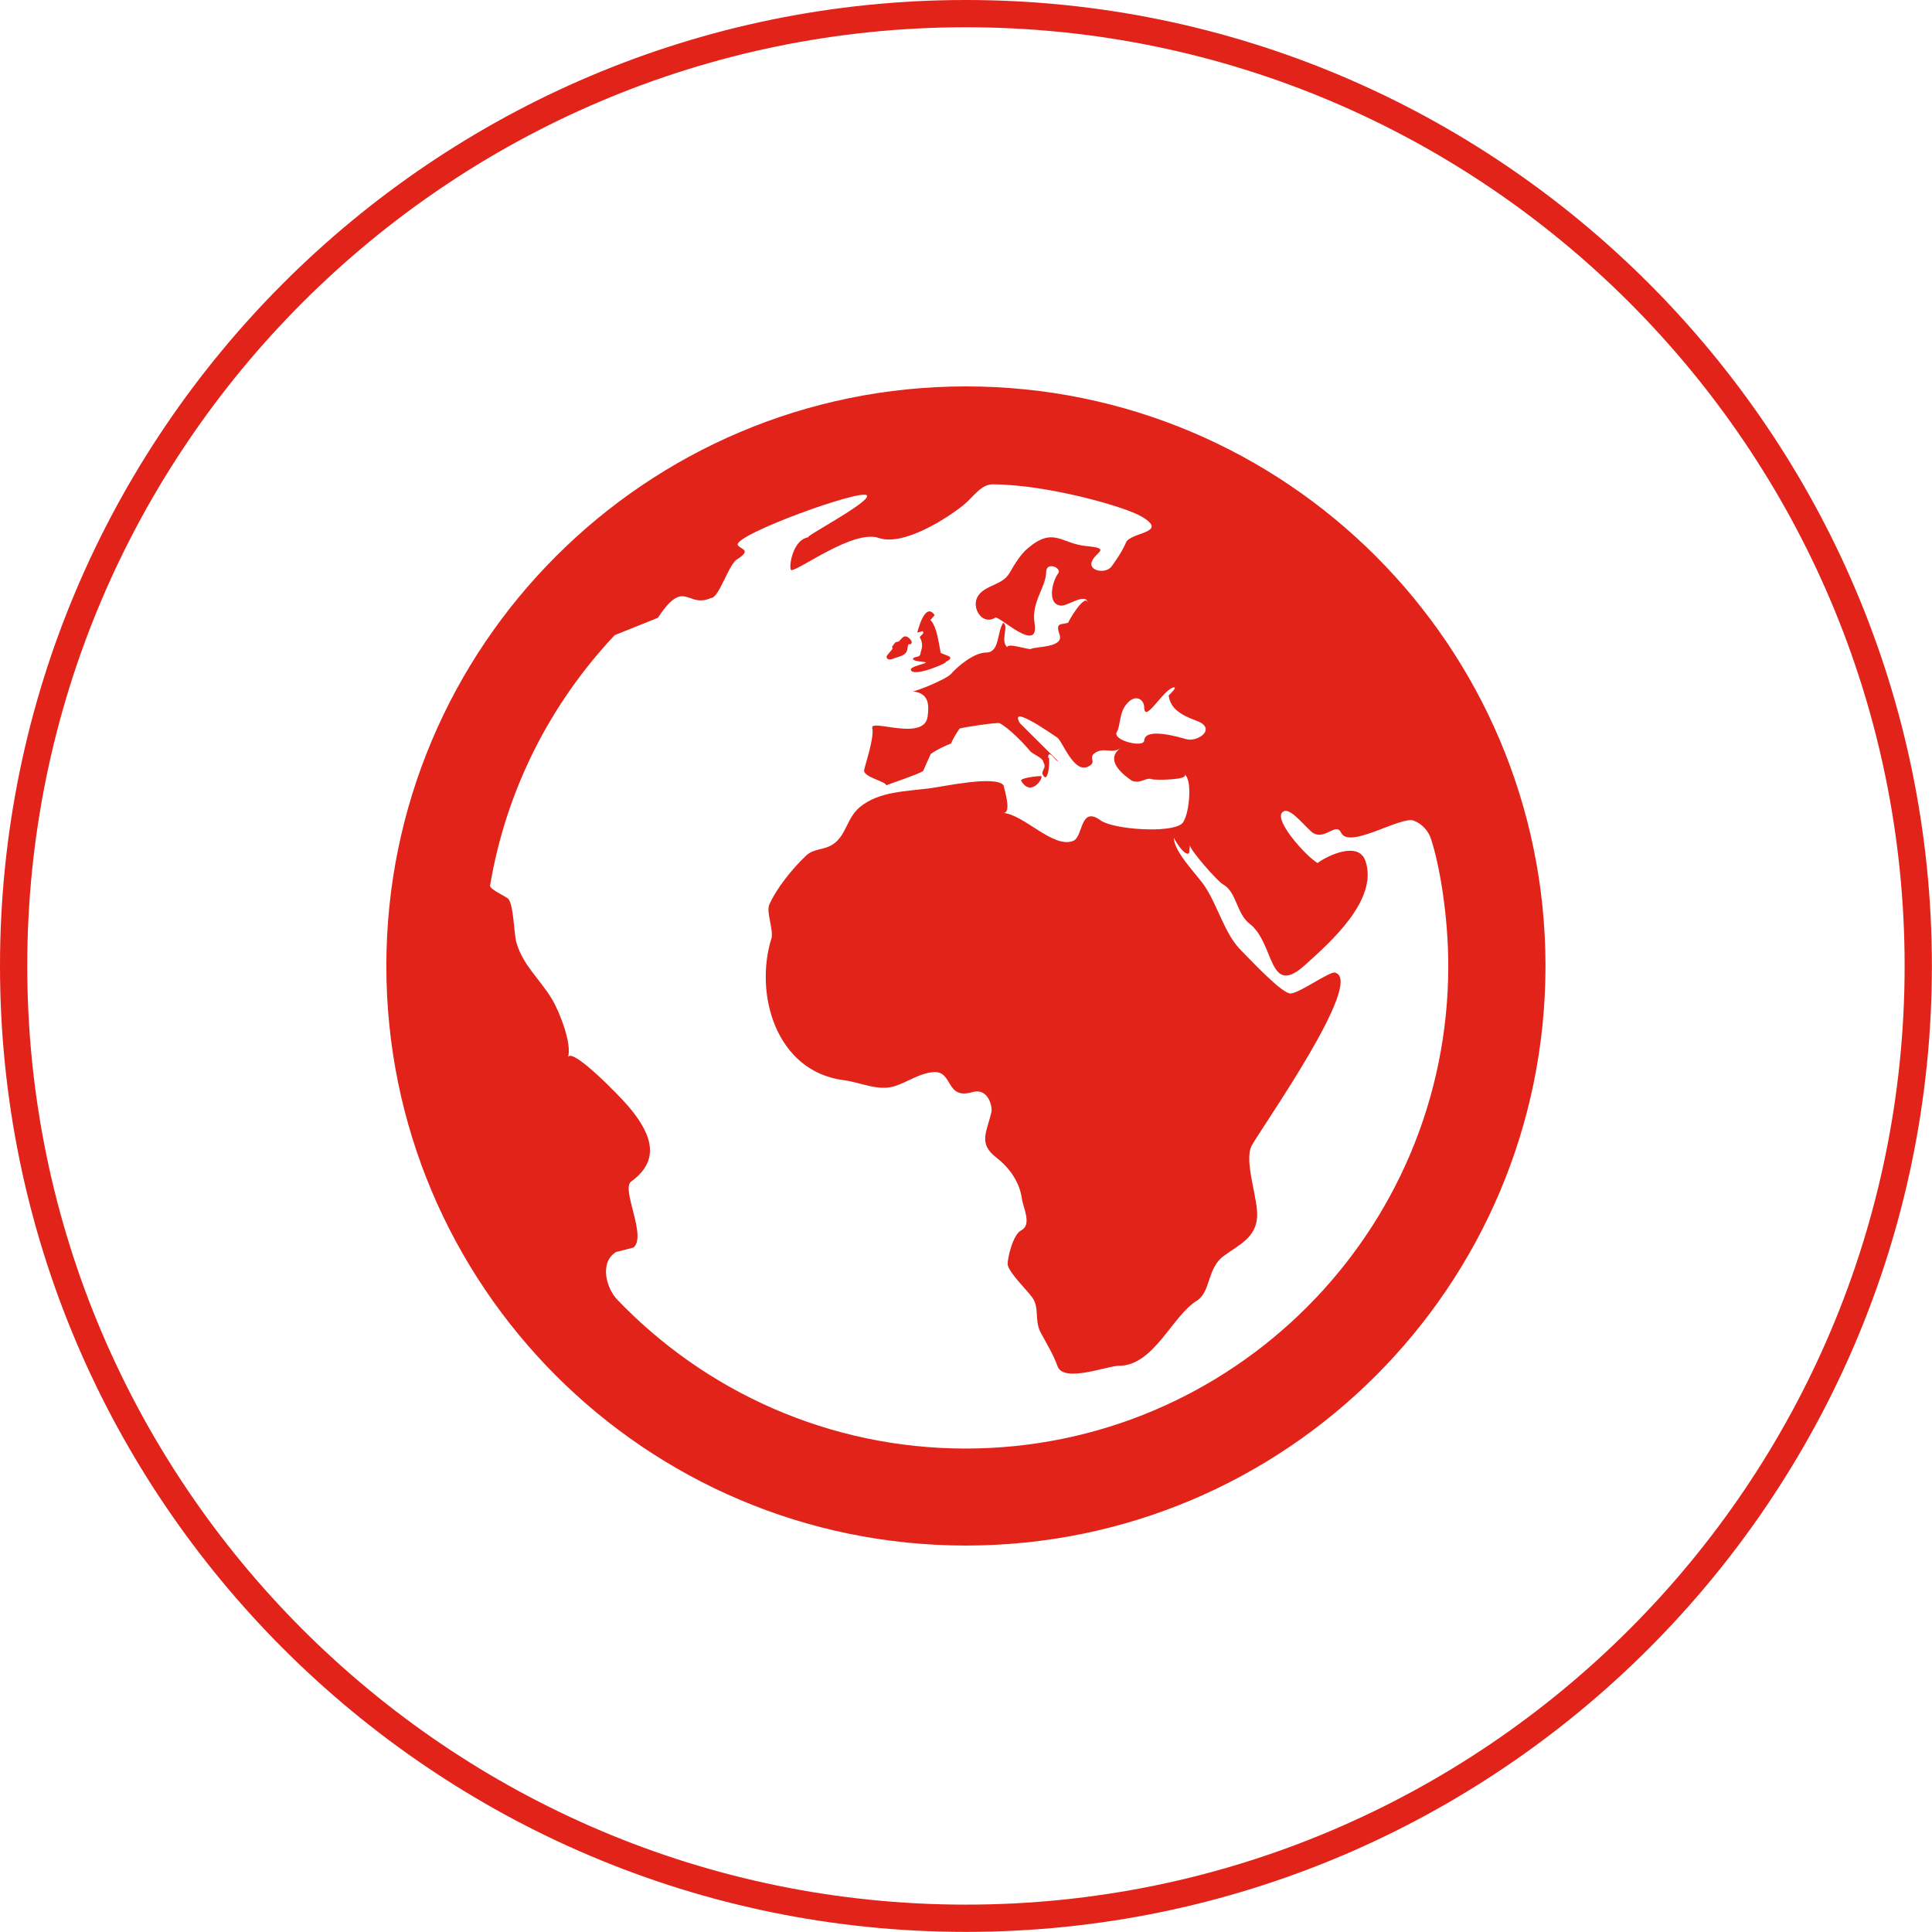
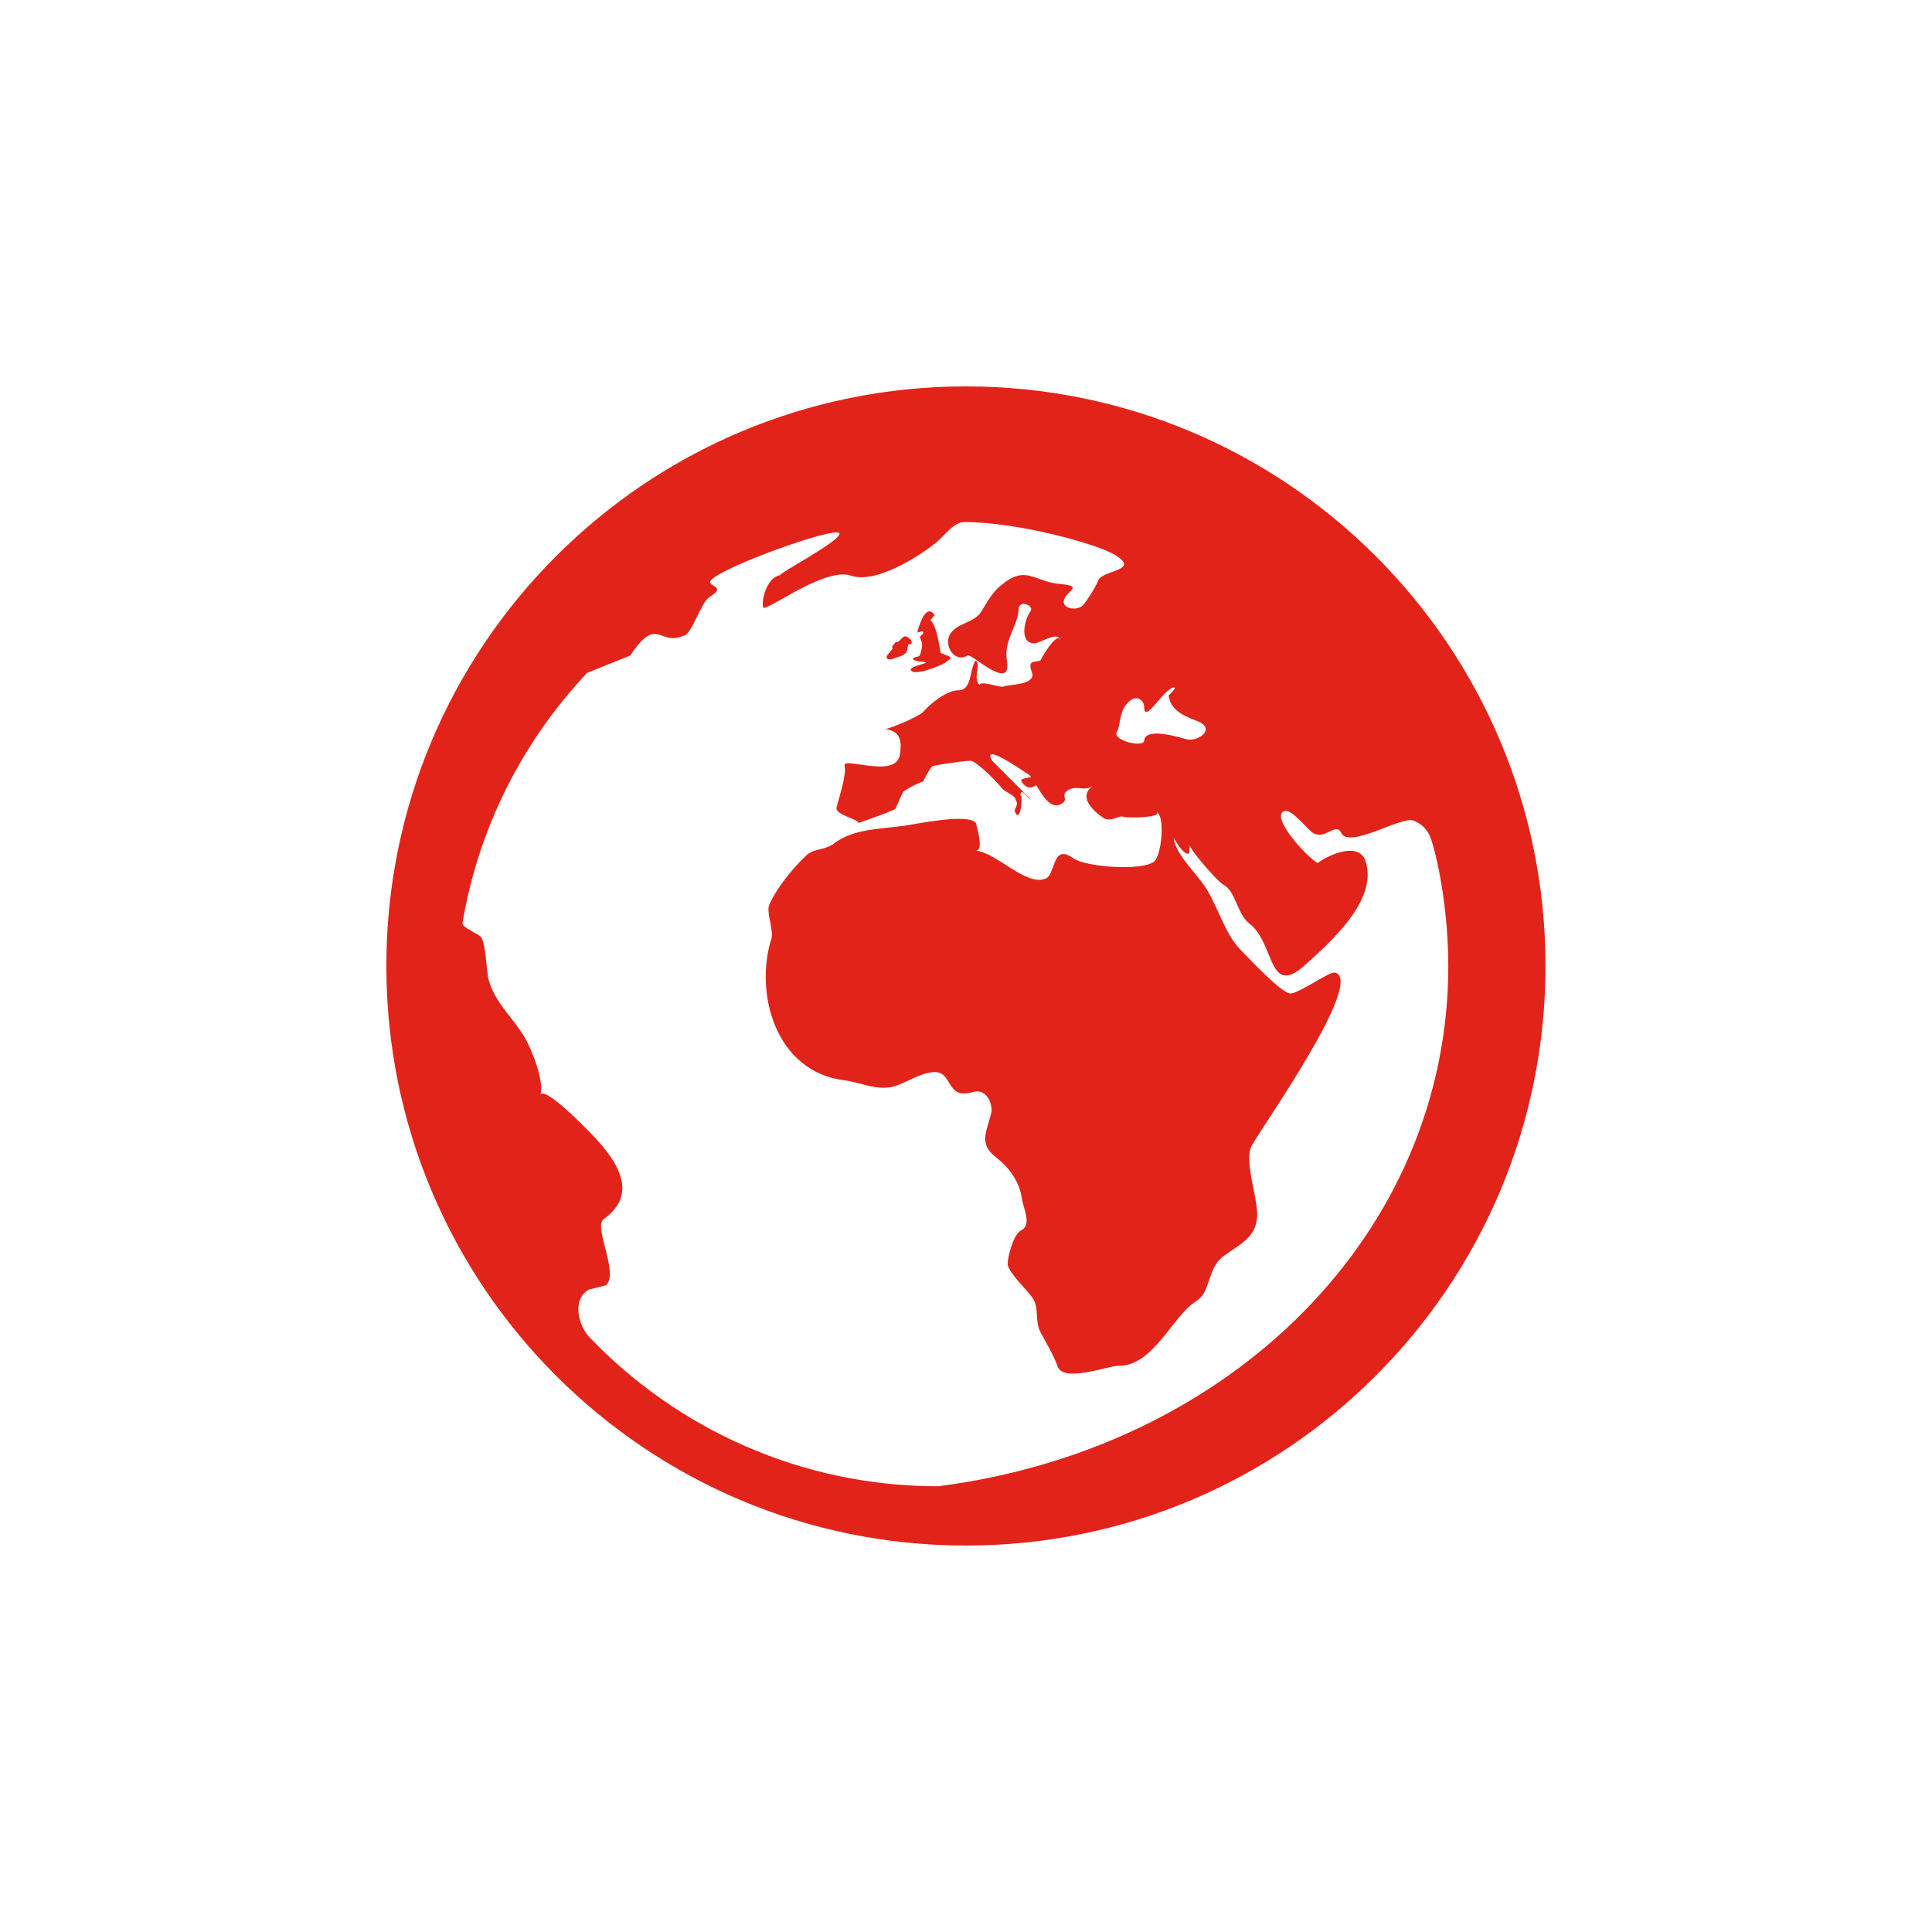
<svg xmlns="http://www.w3.org/2000/svg" version="1.1" id="Layer_1" x="0px" y="0px" width="70.87px" height="70.87px" viewBox="0 0 70.87 70.87" enable-background="new 0 0 70.87 70.87" xml:space="preserve">
  <g>
    <g>
      <g>
        <g>
-           <path fill="#E2231A" d="M32.739,24.172c0.221-0.099,0.519-0.096,0.551-0.391c0.027-0.263,0.078-0.082,0.142-0.177      c0.061-0.095-0.119-0.245-0.196-0.259c-0.113-0.025-0.191,0.121-0.264,0.184l-0.127,0.033l-0.12,0.154l0.014,0.086l-0.154,0.188      C32.434,24.139,32.588,24.236,32.739,24.172 M53.126,35.434c0-1.834-0.315-3.686-0.634-4.663      c-0.104-0.31-0.335-0.554-0.637-0.669c-0.454-0.178-2.366,1.057-2.657,0.449c-0.188-0.405-0.574,0.258-1.015,0.014      c-0.211-0.117-0.802-0.912-1.07-0.814c-0.547,0.196,0.84,1.707,1.22,1.906c0.356-0.27,1.509-0.824,1.758-0.066      c0.474,1.422-1.306,2.984-2.218,3.807c-1.36,1.229-1.104-0.797-2.031-1.51c-0.488-0.375-0.481-1.17-0.974-1.444      c-0.221-0.123-1.229-1.284-1.221-1.44l-0.028,0.295c-0.168,0.125-0.521-0.476-0.56-0.569c0,0.522,0.852,1.354,1.131,1.774      c0.481,0.717,0.737,1.762,1.326,2.348c0.316,0.316,1.521,1.62,1.834,1.591c0.342-0.03,1.422-0.812,1.615-0.767      c1.141,0.27-2.686,5.679-3.05,6.348c-0.299,0.562,0.244,1.952,0.199,2.616c-0.051,0.767-0.654,1.014-1.228,1.433      c-0.612,0.448-0.468,1.32-0.984,1.64c-0.917,0.563-1.573,2.396-2.875,2.388c-0.385-0.003-2.021,0.637-2.235,0.013      c-0.166-0.456-0.387-0.798-0.624-1.246c-0.23-0.44-0.026-0.895-0.308-1.282c-0.192-0.27-0.84-0.882-0.898-1.201      c-0.004-0.272,0.207-1.106,0.495-1.252c0.406-0.208,0.079-0.813,0.028-1.162c-0.085-0.629-0.472-1.146-0.938-1.51      c-0.689-0.528-0.334-0.951-0.172-1.707c0-0.361-0.219-0.836-0.706-0.693c-0.999,0.29-0.695-0.781-1.423-0.734      c-0.525,0.038-0.954,0.37-1.441,0.52c-0.613,0.184-1.24-0.146-1.846-0.222c-2.493-0.314-3.306-3.165-2.656-5.22      c0.066-0.336-0.202-0.96-0.084-1.221c0.279-0.623,0.85-1.323,1.349-1.797c0.28-0.266,0.639-0.197,0.969-0.405      c0.509-0.32,0.515-0.979,1.014-1.384c0.708-0.575,1.675-0.563,2.6-0.688c0.493-0.066,2.368-0.473,2.662-0.105      c0,0.066,0.339,1.069-0.03,1.013c0.765,0.041,1.857,1.327,2.588,1.026c0.374-0.156,0.234-1.305,1.004-0.75      c0.463,0.332,2.543,0.481,2.976,0.123c0.267-0.221,0.415-1.648,0.093-1.81c0.204,0.204-1.083,0.22-1.203,0.173      c-0.212-0.078-0.412,0.203-0.754,0.044c0.206,0.099-1.143-0.627-0.386-1.181c-0.317,0.232-0.611-0.064-0.955,0.189      c-0.234,0.191,0.111,0.318-0.227,0.485c-0.534,0.271-0.939-0.931-1.141-1.065c-0.206-0.136-1.797-1.252-1.364-0.523l1.397,1.391      c-0.068,0.045-0.367-0.507-0.367-0.104c0.095-0.24,0.037,1.025-0.185,0.613c-0.097-0.157,0.159-0.246,0.011-0.475      c0-0.15-0.402-0.298-0.48-0.4c-0.223-0.274-0.811-0.879-1.128-1.025c-0.09-0.04-1.354,0.154-1.461,0.195      c-0.124,0.174-0.23,0.355-0.317,0.551c-0.262,0.098-0.509,0.223-0.742,0.379l-0.279,0.625c-0.12,0.107-1.355,0.516-1.361,0.531      c0.051-0.133-0.864-0.303-0.803-0.568c0.067-0.292,0.377-1.205,0.297-1.538c-0.084-0.349,1.903,0.504,2.031-0.416      c0.051-0.399,0.081-0.862-0.555-0.93c0.12,0.014,1.231-0.437,1.415-0.638c0.259-0.297,0.853-0.783,1.283-0.783      c0.504,0,0.395-0.731,0.627-1.09c0.231,0.094-0.123,0.666,0.155,0.898c-0.018-0.184,0.789,0.102,0.864,0.059      c0.187-0.097,1.212-0.039,1.053-0.521c-0.177-0.491,0.092-0.346,0.321-0.447c-0.038,0.016,0.603-1.097,0.713-0.732      c-0.075-0.375-0.746,0.131-0.979,0.111c-0.542-0.041-0.313-0.92-0.109-1.178c0.157-0.204-0.431-0.453-0.438-0.064      c-0.01,0.583-0.554,1.111-0.427,1.885c0.191,1.168-1.304-0.281-1.436-0.202c-0.494,0.302-0.9-0.379-0.643-0.787      c0.262-0.416,0.894-0.396,1.156-0.842c0.184-0.316,0.397-0.683,0.682-0.922c0.948-0.796,1.21-0.16,2.154-0.072      c0.922,0.084,0.313,0.219,0.185,0.573c-0.123,0.337,0.505,0.458,0.724,0.176c0.124-0.164,0.406-0.573,0.529-0.876      c0.156-0.392,1.595-0.348,0.592-0.949c-0.665-0.395-3.551-1.191-5.486-1.191c-0.417,0-0.71,0.466-1.028,0.73      c-0.632,0.523-2.247,1.549-3.146,1.236c-0.919-0.316-2.887,1.17-3.202,1.181c-0.116,0.007,0.007-1.123,0.634-1.207      c-0.272,0.041,2.209-1.252,2.142-1.521c-0.081-0.319-4.959,1.456-4.741,1.812c0.104,0.163,0.53,0.163-0.028,0.521      c-0.319,0.193-0.659,1.419-0.959,1.419c-0.895,0.392-0.951-0.771-1.947,0.725l-1.584,0.637c-2.353,2.5-3.981,5.666-4.571,9.184      c-0.023,0.14,0.592,0.4,0.672,0.494c0.199,0.238,0.199,1.264,0.295,1.598c0.245,0.848,0.849,1.318,1.312,2.088      c0.272,0.46,0.726,1.619,0.583,2.103c0.191-0.315,1.895,1.444,2.207,1.811c0.733,0.862,1.299,1.907,0.108,2.762      c-0.384,0.276,0.584,2,0.085,2.423l-0.64,0.165c-0.63,0.389-0.345,1.34,0.037,1.74c3.222,3.367,7.761,5.469,12.792,5.469      C45.202,53.13,53.126,45.208,53.126,35.434 M41.97,25.918c-0.011-0.26-0.336-0.502-0.675-0.055      c-0.24,0.309-0.197,0.777-0.327,0.986c-0.185,0.31,1.005,0.601,1.005,0.309c0.043-0.492,1.296-0.111,1.54-0.044      c0.439,0.121,1.14-0.401,0.374-0.676c-0.628-0.229-0.959-0.478-1.018-0.927c0,0,0.336-0.312,0.19-0.295      C42.672,25.266,41.97,26.61,41.97,25.918 M56.692,35.434c0,11.74-9.519,21.26-21.26,21.26c-11.742,0-21.26-9.52-21.26-21.26      c0-11.741,9.518-21.26,21.26-21.26C47.174,14.173,56.692,23.692,56.692,35.434 M33.648,23.207l0.191-0.055      c0.113,0.098-0.128,0.168-0.091,0.241c0.152,0.274,0.037,0.438,0.015,0.588c-0.025,0.151-0.184,0.085-0.264,0.164      c-0.094,0.116,0.457,0.134,0.464,0.151c0.02,0.059-0.665,0.157-0.538,0.303c0.169,0.24,1.459-0.346,1.254-0.313      c0.398-0.199,0.051-0.221-0.172-0.336c-0.076-0.381-0.14-0.969-0.377-1.205l0.155-0.181      C33.92,22.036,33.648,23.207,33.648,23.207 M37.461,28.649c-0.063-0.117,0.605-0.181,0.723-0.181      C38.315,28.485,37.838,29.27,37.461,28.649" />
-           <path fill="none" stroke="#E2231A" d="M35.433,70.366c19.262,0,34.933-15.671,34.933-34.933      C70.366,16.171,54.695,0.5,35.433,0.5S0.5,16.171,0.5,35.434C0.5,54.695,16.171,70.366,35.433,70.366z" />
+           <path fill="#E2231A" d="M32.739,24.172c0.221-0.099,0.519-0.096,0.551-0.391c0.027-0.263,0.078-0.082,0.142-0.177      c0.061-0.095-0.119-0.245-0.196-0.259c-0.113-0.025-0.191,0.121-0.264,0.184l-0.127,0.033l-0.12,0.154l0.014,0.086l-0.154,0.188      C32.434,24.139,32.588,24.236,32.739,24.172 M53.126,35.434c0-1.834-0.315-3.686-0.634-4.663      c-0.104-0.31-0.335-0.554-0.637-0.669c-0.454-0.178-2.366,1.057-2.657,0.449c-0.188-0.405-0.574,0.258-1.015,0.014      c-0.211-0.117-0.802-0.912-1.07-0.814c-0.547,0.196,0.84,1.707,1.22,1.906c0.356-0.27,1.509-0.824,1.758-0.066      c0.474,1.422-1.306,2.984-2.218,3.807c-1.36,1.229-1.104-0.797-2.031-1.51c-0.488-0.375-0.481-1.17-0.974-1.444      c-0.221-0.123-1.229-1.284-1.221-1.44l-0.028,0.295c-0.168,0.125-0.521-0.476-0.56-0.569c0,0.522,0.852,1.354,1.131,1.774      c0.481,0.717,0.737,1.762,1.326,2.348c0.316,0.316,1.521,1.62,1.834,1.591c0.342-0.03,1.422-0.812,1.615-0.767      c1.141,0.27-2.686,5.679-3.05,6.348c-0.299,0.562,0.244,1.952,0.199,2.616c-0.051,0.767-0.654,1.014-1.228,1.433      c-0.612,0.448-0.468,1.32-0.984,1.64c-0.917,0.563-1.573,2.396-2.875,2.388c-0.385-0.003-2.021,0.637-2.235,0.013      c-0.166-0.456-0.387-0.798-0.624-1.246c-0.23-0.44-0.026-0.895-0.308-1.282c-0.192-0.27-0.84-0.882-0.898-1.201      c-0.004-0.272,0.207-1.106,0.495-1.252c0.406-0.208,0.079-0.813,0.028-1.162c-0.085-0.629-0.472-1.146-0.938-1.51      c-0.689-0.528-0.334-0.951-0.172-1.707c0-0.361-0.219-0.836-0.706-0.693c-0.999,0.29-0.695-0.781-1.423-0.734      c-0.525,0.038-0.954,0.37-1.441,0.52c-0.613,0.184-1.24-0.146-1.846-0.222c-2.493-0.314-3.306-3.165-2.656-5.22      c0.066-0.336-0.202-0.96-0.084-1.221c0.279-0.623,0.85-1.323,1.349-1.797c0.28-0.266,0.639-0.197,0.969-0.405      c0.708-0.575,1.675-0.563,2.6-0.688c0.493-0.066,2.368-0.473,2.662-0.105      c0,0.066,0.339,1.069-0.03,1.013c0.765,0.041,1.857,1.327,2.588,1.026c0.374-0.156,0.234-1.305,1.004-0.75      c0.463,0.332,2.543,0.481,2.976,0.123c0.267-0.221,0.415-1.648,0.093-1.81c0.204,0.204-1.083,0.22-1.203,0.173      c-0.212-0.078-0.412,0.203-0.754,0.044c0.206,0.099-1.143-0.627-0.386-1.181c-0.317,0.232-0.611-0.064-0.955,0.189      c-0.234,0.191,0.111,0.318-0.227,0.485c-0.534,0.271-0.939-0.931-1.141-1.065c-0.206-0.136-1.797-1.252-1.364-0.523l1.397,1.391      c-0.068,0.045-0.367-0.507-0.367-0.104c0.095-0.24,0.037,1.025-0.185,0.613c-0.097-0.157,0.159-0.246,0.011-0.475      c0-0.15-0.402-0.298-0.48-0.4c-0.223-0.274-0.811-0.879-1.128-1.025c-0.09-0.04-1.354,0.154-1.461,0.195      c-0.124,0.174-0.23,0.355-0.317,0.551c-0.262,0.098-0.509,0.223-0.742,0.379l-0.279,0.625c-0.12,0.107-1.355,0.516-1.361,0.531      c0.051-0.133-0.864-0.303-0.803-0.568c0.067-0.292,0.377-1.205,0.297-1.538c-0.084-0.349,1.903,0.504,2.031-0.416      c0.051-0.399,0.081-0.862-0.555-0.93c0.12,0.014,1.231-0.437,1.415-0.638c0.259-0.297,0.853-0.783,1.283-0.783      c0.504,0,0.395-0.731,0.627-1.09c0.231,0.094-0.123,0.666,0.155,0.898c-0.018-0.184,0.789,0.102,0.864,0.059      c0.187-0.097,1.212-0.039,1.053-0.521c-0.177-0.491,0.092-0.346,0.321-0.447c-0.038,0.016,0.603-1.097,0.713-0.732      c-0.075-0.375-0.746,0.131-0.979,0.111c-0.542-0.041-0.313-0.92-0.109-1.178c0.157-0.204-0.431-0.453-0.438-0.064      c-0.01,0.583-0.554,1.111-0.427,1.885c0.191,1.168-1.304-0.281-1.436-0.202c-0.494,0.302-0.9-0.379-0.643-0.787      c0.262-0.416,0.894-0.396,1.156-0.842c0.184-0.316,0.397-0.683,0.682-0.922c0.948-0.796,1.21-0.16,2.154-0.072      c0.922,0.084,0.313,0.219,0.185,0.573c-0.123,0.337,0.505,0.458,0.724,0.176c0.124-0.164,0.406-0.573,0.529-0.876      c0.156-0.392,1.595-0.348,0.592-0.949c-0.665-0.395-3.551-1.191-5.486-1.191c-0.417,0-0.71,0.466-1.028,0.73      c-0.632,0.523-2.247,1.549-3.146,1.236c-0.919-0.316-2.887,1.17-3.202,1.181c-0.116,0.007,0.007-1.123,0.634-1.207      c-0.272,0.041,2.209-1.252,2.142-1.521c-0.081-0.319-4.959,1.456-4.741,1.812c0.104,0.163,0.53,0.163-0.028,0.521      c-0.319,0.193-0.659,1.419-0.959,1.419c-0.895,0.392-0.951-0.771-1.947,0.725l-1.584,0.637c-2.353,2.5-3.981,5.666-4.571,9.184      c-0.023,0.14,0.592,0.4,0.672,0.494c0.199,0.238,0.199,1.264,0.295,1.598c0.245,0.848,0.849,1.318,1.312,2.088      c0.272,0.46,0.726,1.619,0.583,2.103c0.191-0.315,1.895,1.444,2.207,1.811c0.733,0.862,1.299,1.907,0.108,2.762      c-0.384,0.276,0.584,2,0.085,2.423l-0.64,0.165c-0.63,0.389-0.345,1.34,0.037,1.74c3.222,3.367,7.761,5.469,12.792,5.469      C45.202,53.13,53.126,45.208,53.126,35.434 M41.97,25.918c-0.011-0.26-0.336-0.502-0.675-0.055      c-0.24,0.309-0.197,0.777-0.327,0.986c-0.185,0.31,1.005,0.601,1.005,0.309c0.043-0.492,1.296-0.111,1.54-0.044      c0.439,0.121,1.14-0.401,0.374-0.676c-0.628-0.229-0.959-0.478-1.018-0.927c0,0,0.336-0.312,0.19-0.295      C42.672,25.266,41.97,26.61,41.97,25.918 M56.692,35.434c0,11.74-9.519,21.26-21.26,21.26c-11.742,0-21.26-9.52-21.26-21.26      c0-11.741,9.518-21.26,21.26-21.26C47.174,14.173,56.692,23.692,56.692,35.434 M33.648,23.207l0.191-0.055      c0.113,0.098-0.128,0.168-0.091,0.241c0.152,0.274,0.037,0.438,0.015,0.588c-0.025,0.151-0.184,0.085-0.264,0.164      c-0.094,0.116,0.457,0.134,0.464,0.151c0.02,0.059-0.665,0.157-0.538,0.303c0.169,0.24,1.459-0.346,1.254-0.313      c0.398-0.199,0.051-0.221-0.172-0.336c-0.076-0.381-0.14-0.969-0.377-1.205l0.155-0.181      C33.92,22.036,33.648,23.207,33.648,23.207 M37.461,28.649c-0.063-0.117,0.605-0.181,0.723-0.181      C38.315,28.485,37.838,29.27,37.461,28.649" />
        </g>
      </g>
    </g>
  </g>
</svg>